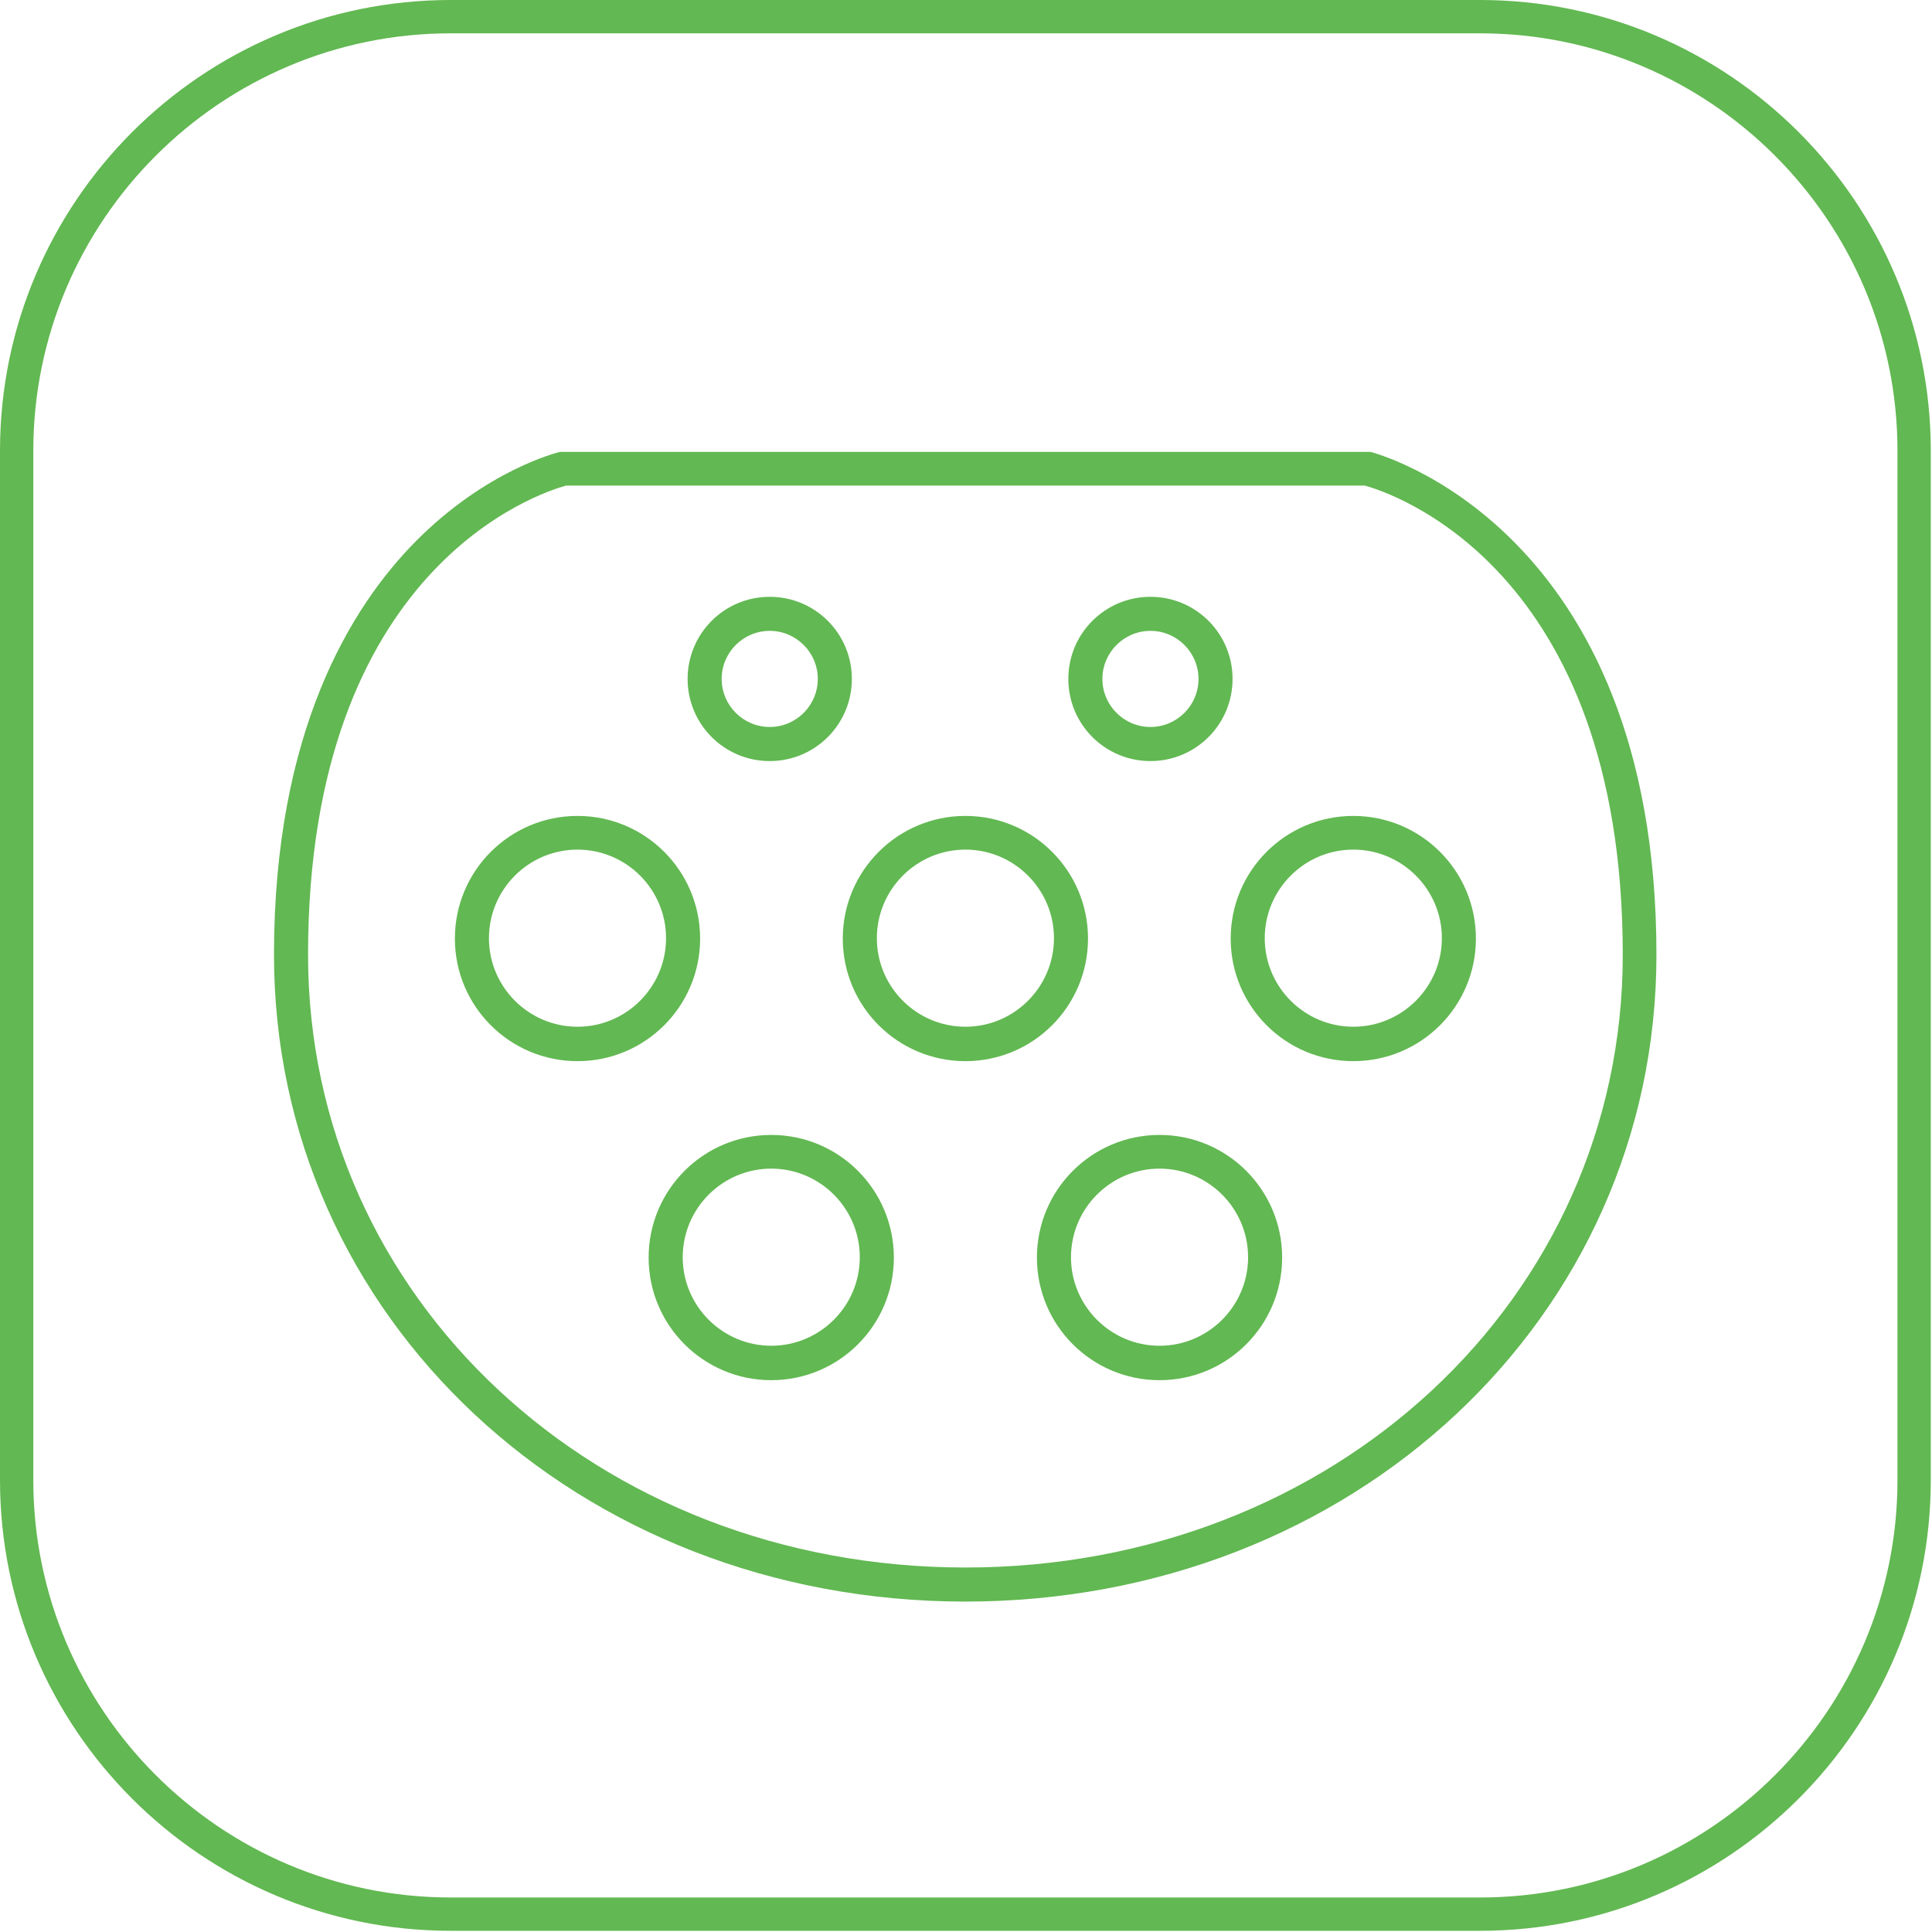
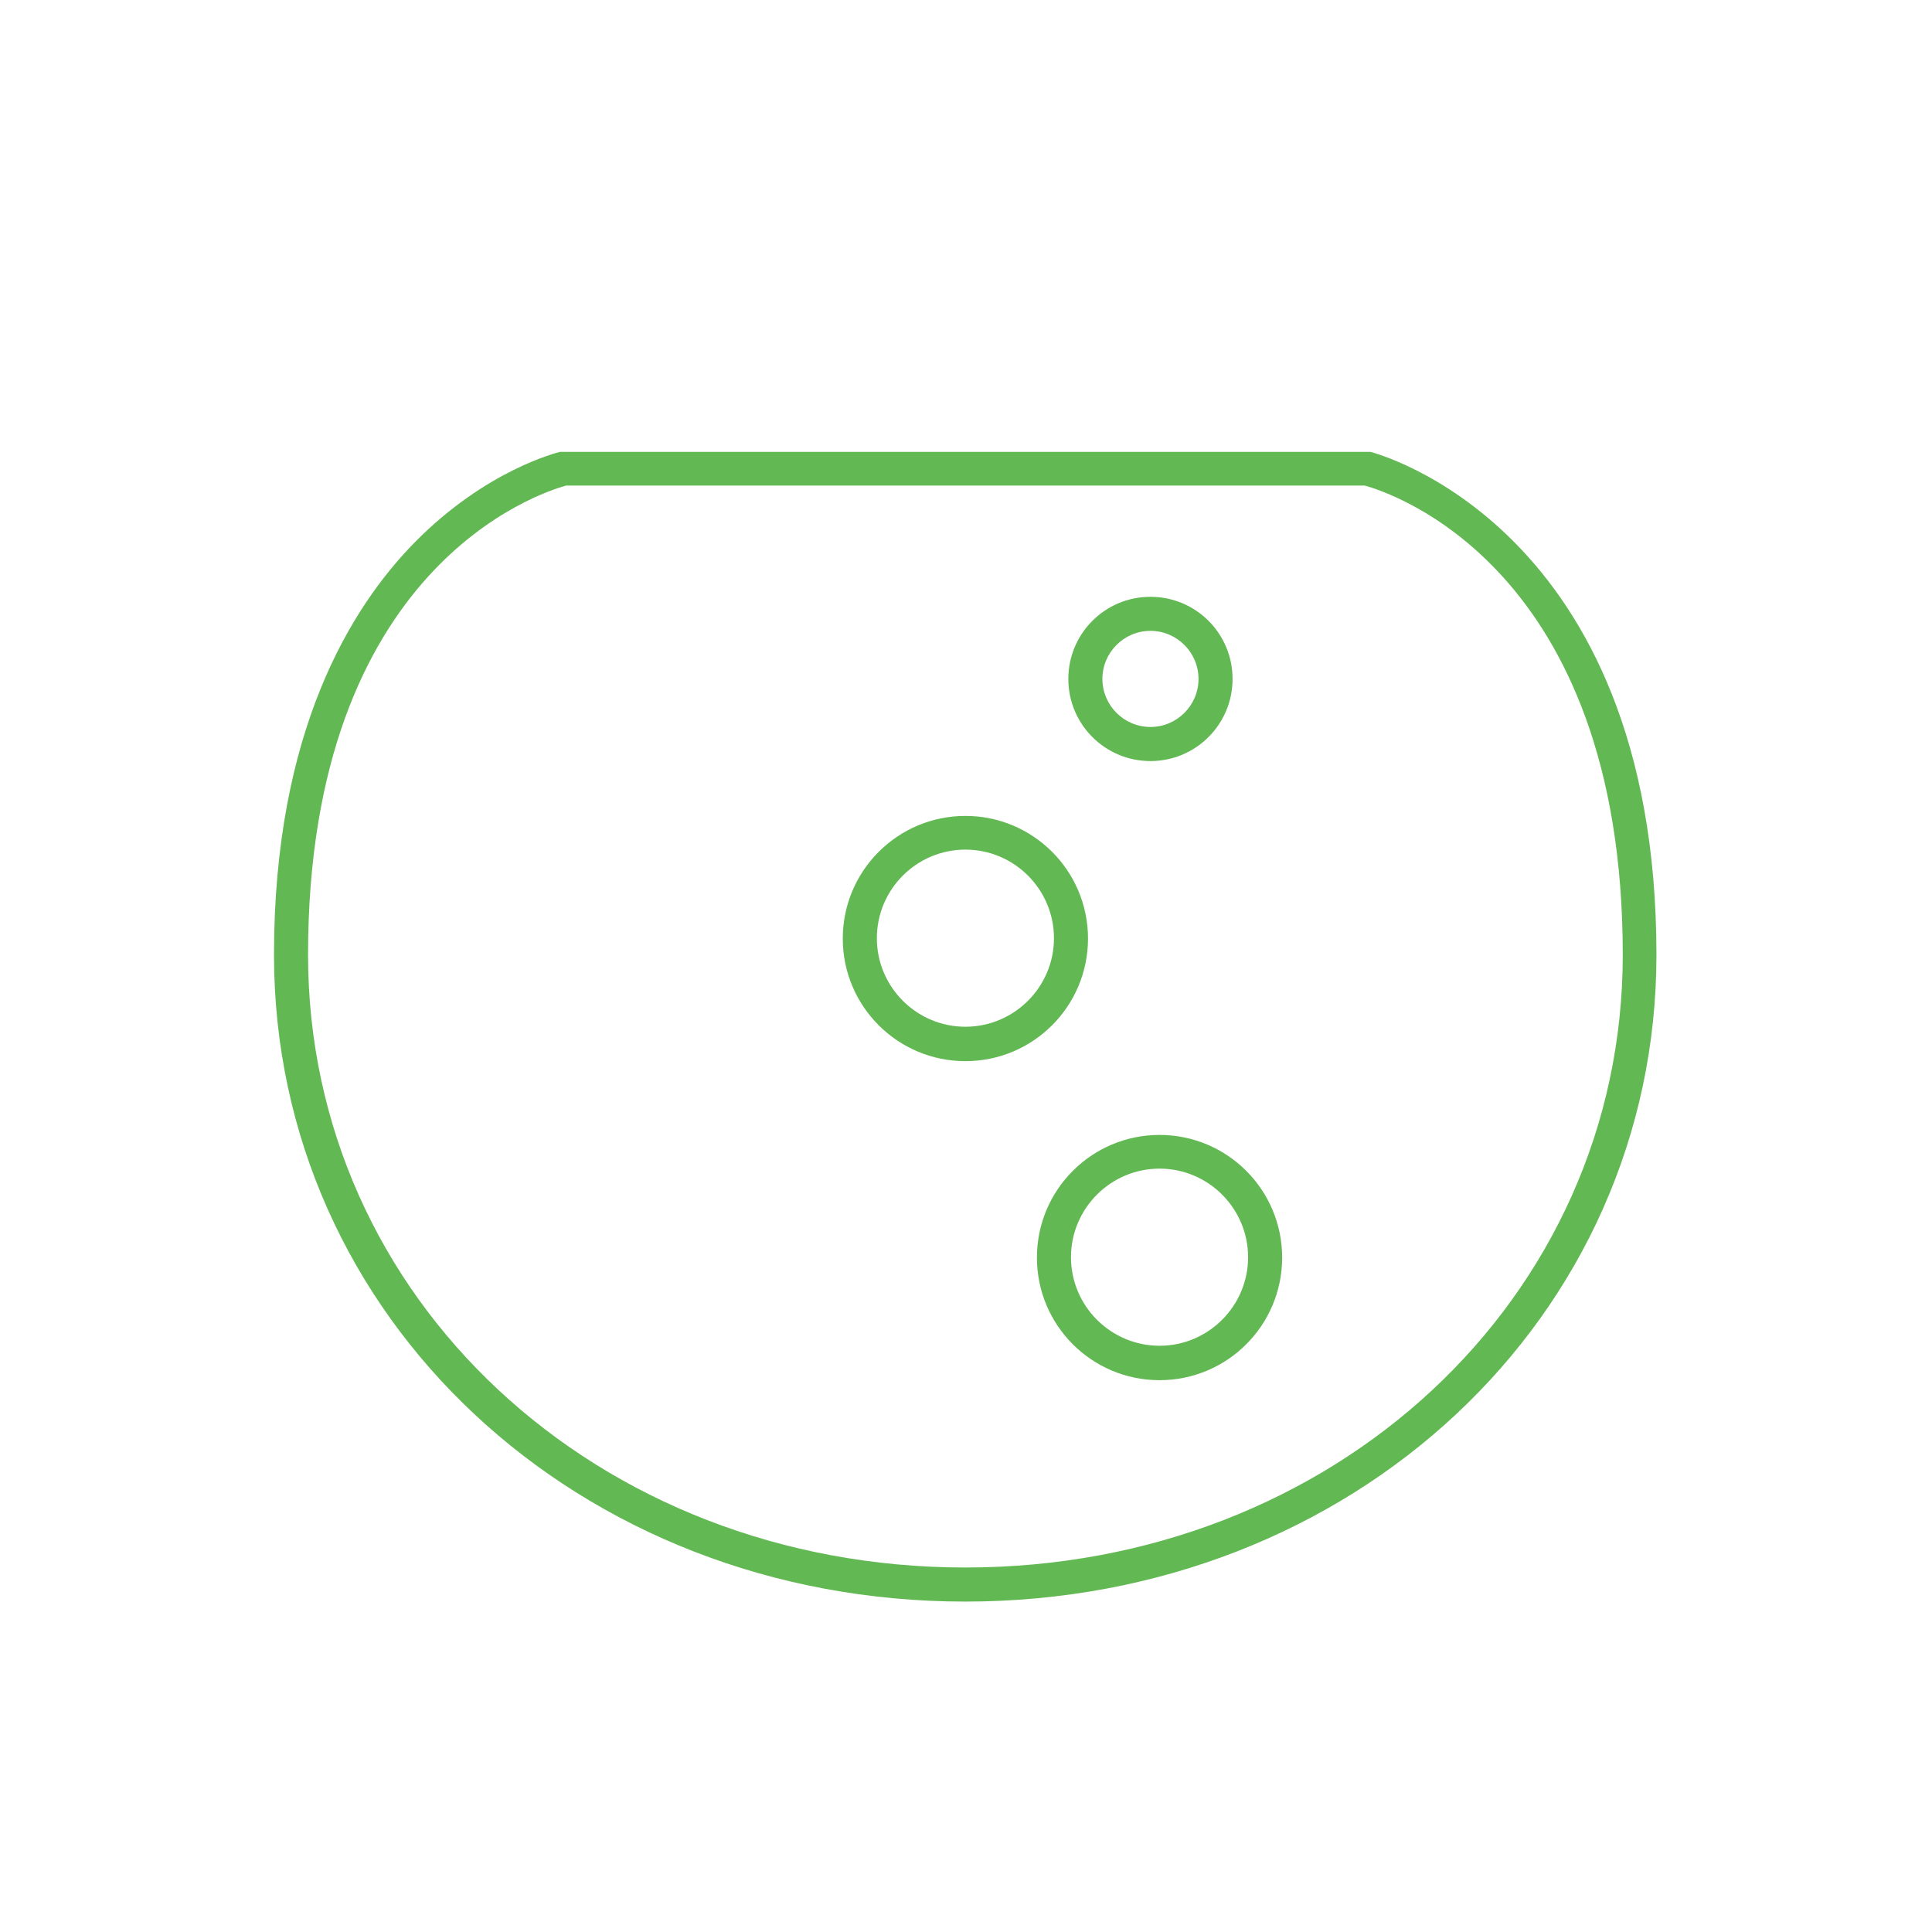
<svg xmlns="http://www.w3.org/2000/svg" version="1.1" id="图层_1" x="0px" y="0px" width="100px" height="100px" viewBox="0 0 100 100" enable-background="new 0 0 100 100" xml:space="preserve">
  <path fill="#62B852" d="M29.304,25.132c-1.293,0.353-13.359,4.173-13.359,24.289c0,17.786,14.946,31.713,34.024,31.713  c19.079,0,34.025-13.927,34.025-31.713c0-20.097-12.066-23.936-13.359-24.289H29.324H29.304z M49.969,82.898  c-20.058,0-35.787-14.711-35.787-33.478c0-11.556,3.976-18,7.327-21.391c3.663-3.701,7.325-4.602,7.482-4.641h0.196h41.742  c0.156,0.04,14.808,3.78,14.808,26.032c0,18.767-15.709,33.478-35.786,33.478H49.969z" />
-   <path fill="#62B852" d="M39.841,32.653c-1.371,0-2.488,1.117-2.488,2.488c0,1.37,1.117,2.487,2.488,2.487  c1.372,0,2.488-1.117,2.488-2.487C42.329,33.77,41.213,32.653,39.841,32.653z M39.841,39.393c-2.351,0-4.25-1.901-4.25-4.251  c0-2.352,1.899-4.251,4.25-4.251s4.251,1.899,4.251,4.251C44.092,37.492,42.192,39.393,39.841,39.393z" />
-   <path fill="#62B852" d="M29.892,43.976c-2.527,0-4.584,2.057-4.584,4.585c0,2.526,2.057,4.583,4.584,4.583  c2.527,0,4.583-2.058,4.583-4.583C34.475,46.033,32.418,43.976,29.892,43.976z M29.892,54.925c-3.507,0-6.347-2.84-6.347-6.345  c0-3.506,2.84-6.348,6.347-6.348c3.505,0,6.346,2.841,6.346,6.348C36.238,52.085,33.397,54.925,29.892,54.925z" />
  <path fill="#62B852" d="M49.969,43.976c-2.527,0-4.583,2.057-4.583,4.585c0,2.526,2.056,4.583,4.583,4.583  c2.526,0,4.584-2.058,4.584-4.583C54.553,46.033,52.495,43.976,49.969,43.976z M49.969,54.925c-3.506,0-6.347-2.84-6.347-6.345  c0-3.506,2.841-6.348,6.347-6.348s6.346,2.841,6.346,6.348C56.314,52.085,53.475,54.925,49.969,54.925z" />
-   <path fill="#62B852" d="M70.046,43.976c-2.526,0-4.583,2.057-4.583,4.585c0,2.526,2.057,4.583,4.583,4.583  c2.527,0,4.585-2.058,4.585-4.583C74.631,46.033,72.573,43.976,70.046,43.976z M70.046,54.925c-3.506,0-6.346-2.84-6.346-6.345  c0-3.506,2.84-6.348,6.346-6.348c3.508,0,6.347,2.841,6.347,6.348C76.393,52.085,73.554,54.925,70.046,54.925z" />
-   <path fill="#62B852" d="M39.92,60.488c-2.526,0-4.583,2.057-4.583,4.586c0,2.525,2.057,4.582,4.583,4.582  c2.527,0,4.583-2.057,4.583-4.582C44.503,62.545,42.448,60.488,39.92,60.488z M39.92,71.438c-3.506,0-6.347-2.839-6.347-6.345  c0-3.507,2.84-6.349,6.347-6.349c3.505,0,6.346,2.842,6.346,6.349C46.267,68.599,43.426,71.438,39.92,71.438z" />
  <path fill="#62B852" d="M60.018,60.488c-2.527,0-4.584,2.057-4.584,4.586c0,2.525,2.057,4.582,4.584,4.582  c2.525,0,4.583-2.057,4.583-4.582C64.601,62.545,62.543,60.488,60.018,60.488z M60.018,71.438c-3.508,0-6.347-2.839-6.347-6.345  c0-3.507,2.839-6.349,6.347-6.349c3.506,0,6.346,2.842,6.346,6.349C66.363,68.599,63.523,71.438,60.018,71.438z" />
  <path fill="#62B852" d="M59.547,32.653c-1.37,0-2.487,1.117-2.487,2.488c0,1.37,1.117,2.487,2.487,2.487  c1.371,0,2.488-1.117,2.488-2.487C62.035,33.77,60.918,32.653,59.547,32.653z M59.547,39.393c-2.351,0-4.25-1.901-4.25-4.251  c0-2.352,1.899-4.251,4.25-4.251s4.25,1.899,4.25,4.251C63.797,37.492,61.897,39.393,59.547,39.393z" />
-   <path fill="#62B852" d="M23.329,1.725c-11.91,0-21.605,9.696-21.605,21.606v53.278c0,11.91,9.696,21.605,21.605,21.605h53.279  c11.91,0,21.605-9.695,21.605-21.605V23.331c0-11.91-9.695-21.606-21.605-21.606H23.329z M76.608,99.938H23.329  C10.459,99.938,0,89.478,0,76.608V23.331C0,10.461,10.459,0,23.329,0h53.279c12.869,0,23.329,10.461,23.329,23.331v53.278  C99.938,89.478,89.478,99.938,76.608,99.938z" />
</svg>